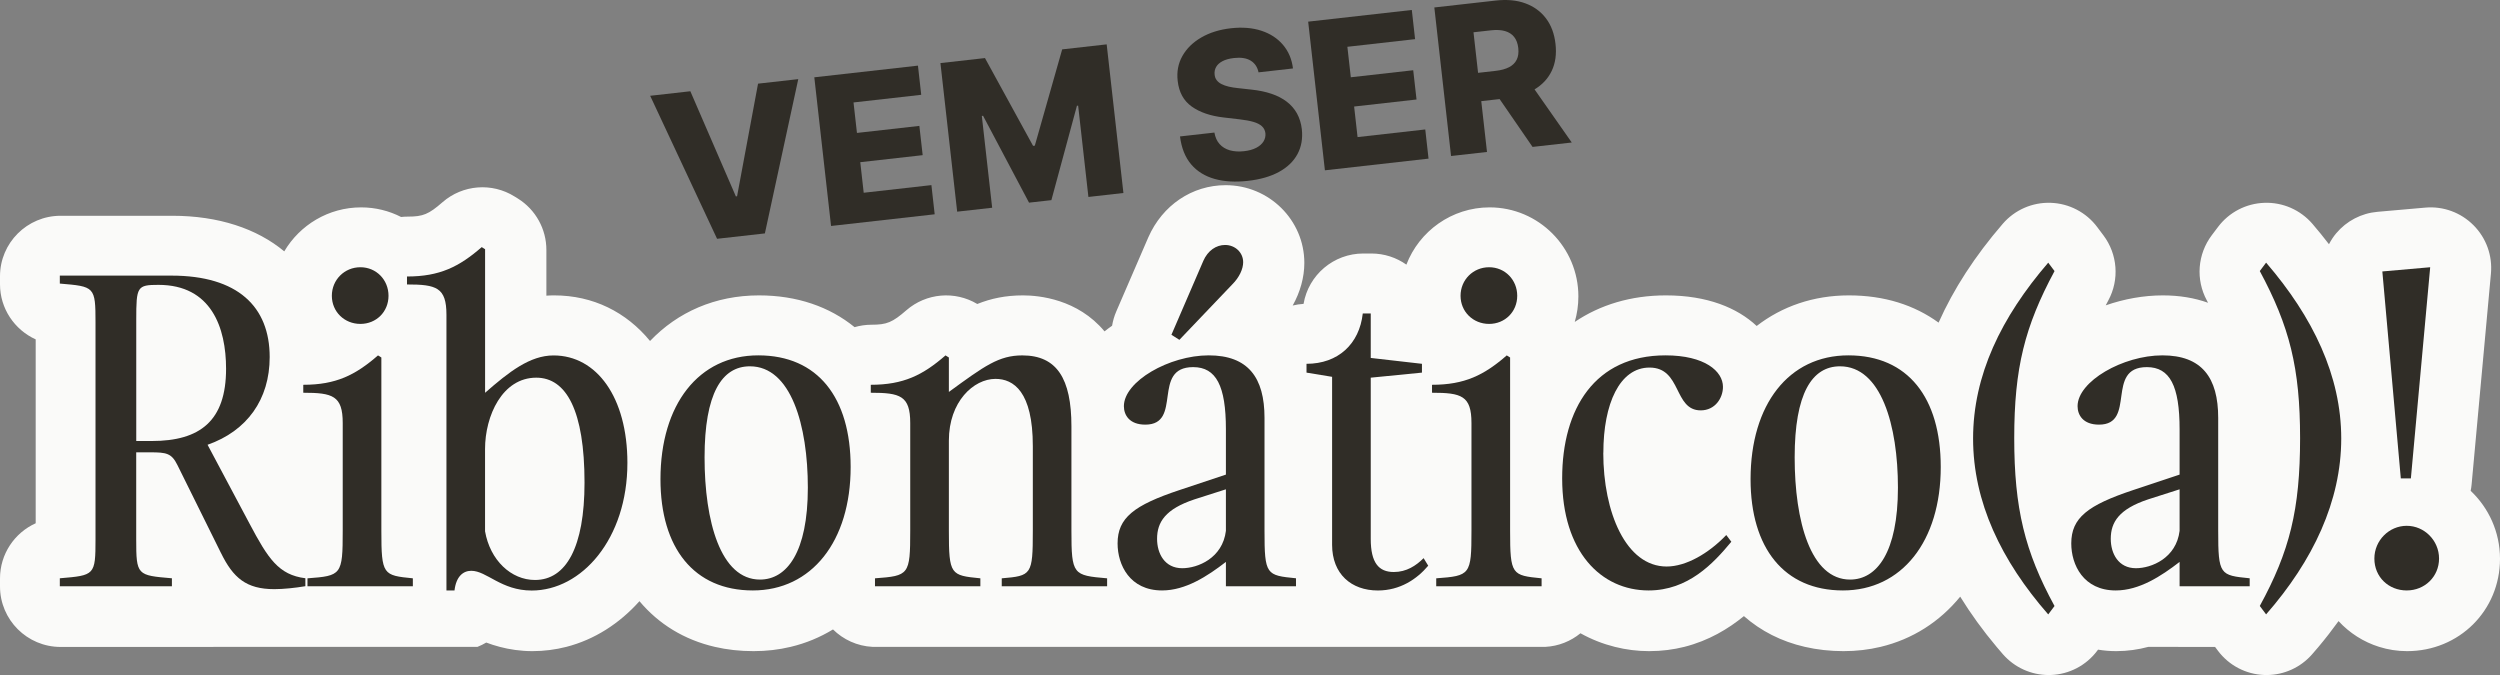
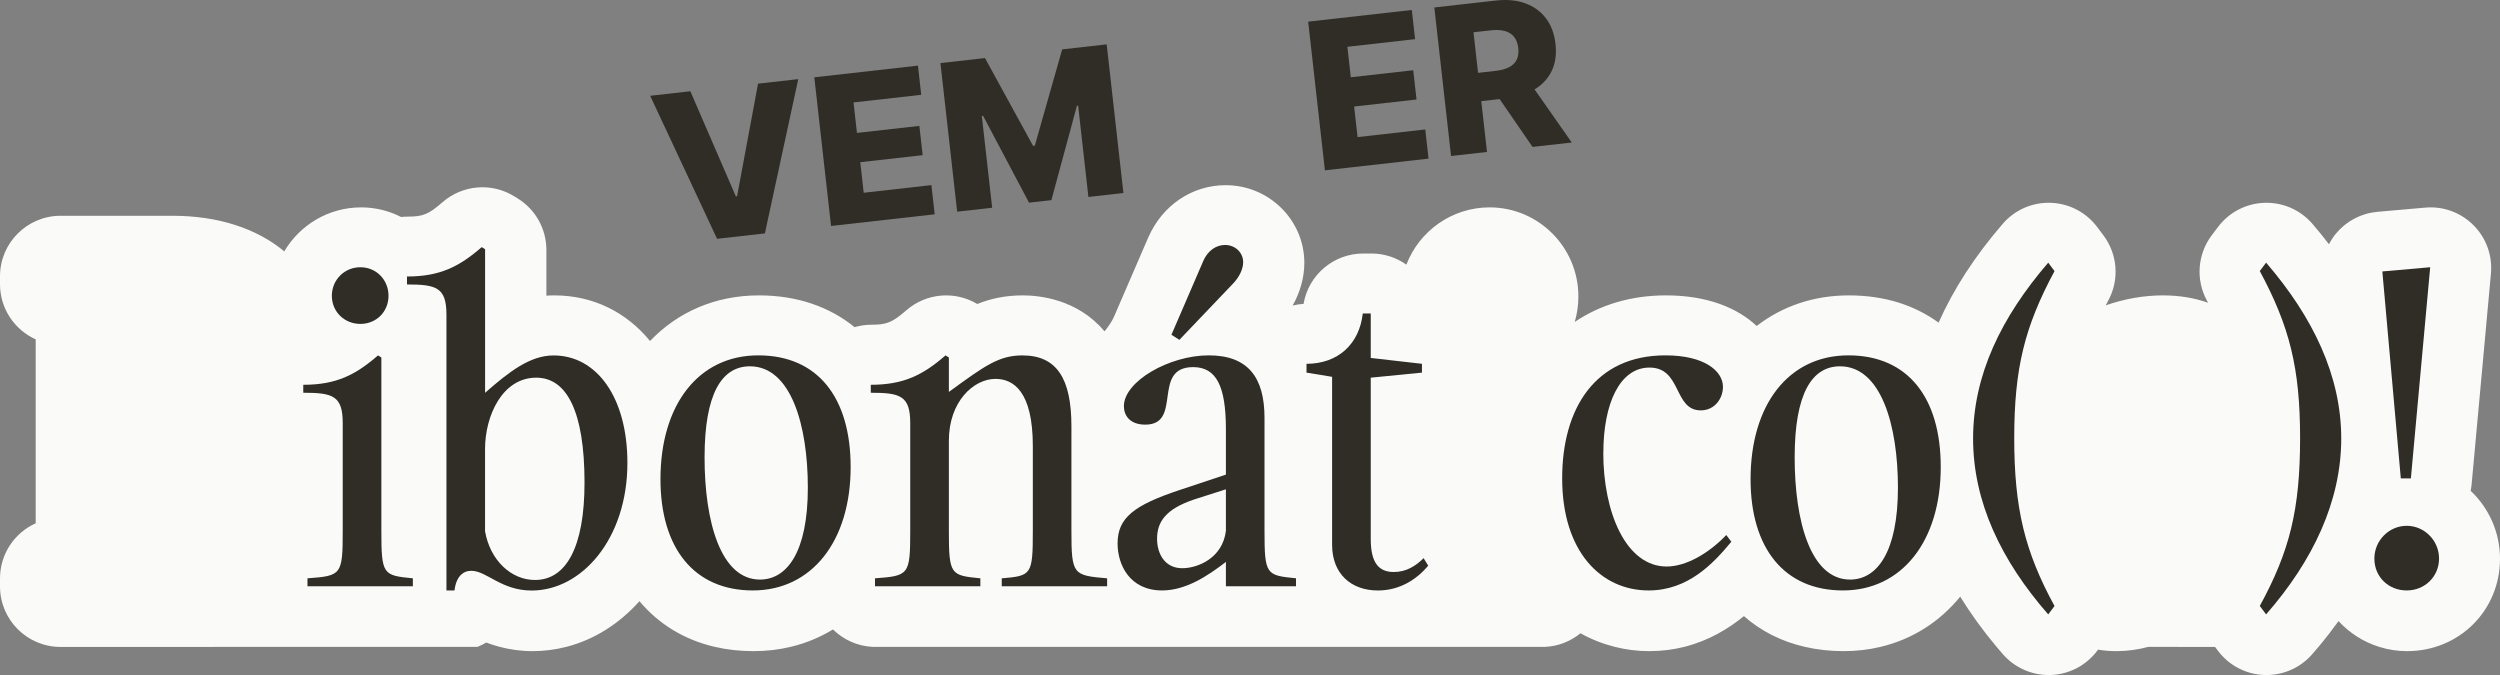
<svg xmlns="http://www.w3.org/2000/svg" width="837" height="226" viewBox="0 0 837 226" fill="none">
  <rect x="0" y="0" width="837" height="226" fill="#808080" stroke="none" />
-   <path d="M837 187.077C837 204.411 823.334 218.002 805.88 218.002C802.633 218.002 799.494 217.502 796.544 216.57C791.268 214.922 786.599 211.909 782.946 207.95C780.849 210.842 778.63 213.719 776.235 216.57C775.532 217.408 774.815 218.245 774.084 219.069C770.228 223.487 764.653 226 758.822 226C758.565 226 758.308 225.986 758.051 225.986C751.935 225.757 746.252 222.785 742.585 217.894L741.611 216.597H729.867C729.501 216.597 729.15 216.583 728.798 216.57H719.273C715.89 217.475 712.304 218.002 708.516 218.002C706.419 218.002 704.389 217.826 702.427 217.502L702.13 217.894C698.463 222.785 692.78 225.757 686.664 225.986C686.407 225.986 686.15 226 685.893 226C680.048 226 674.487 223.487 670.618 219.083C669.887 218.245 669.17 217.408 668.466 216.57C663.825 211.044 659.78 205.438 656.275 199.763C649.415 208.167 640.31 214.016 629.621 216.57C625.683 217.516 621.529 218.002 617.186 218.002C612.843 218.002 608.324 217.516 604.278 216.57C596.404 214.773 589.53 211.26 583.861 206.275C578.692 210.504 572.09 214.503 563.904 216.57C560.291 217.475 556.381 218.002 552.132 218.002C548.317 218.002 544.434 217.529 540.645 216.57C536.694 215.584 532.825 214.071 529.144 212.017C525.897 214.665 521.838 216.34 517.386 216.57H292.12C286.978 216.313 282.324 214.125 278.887 210.734C274.571 213.368 269.822 215.354 264.707 216.57C260.77 217.516 256.616 218.002 252.287 218.002C247.727 218.002 243.384 217.516 239.325 216.57C229.055 214.192 220.504 208.923 214.09 201.276C207.393 208.775 199.018 214.152 189.614 216.57C185.961 217.502 182.159 218.002 178.235 218.002C174.311 218.002 170.509 217.421 167.316 216.57C165.692 216.151 164.177 215.651 162.797 215.124C161.863 215.678 160.889 216.165 159.861 216.57H82.481C74.254 216.57 66.042 216.583 57.815 216.597H20.296C9.092 216.597 0 207.518 0 196.332V193.67C0 185.497 4.857 178.39 11.947 175.188V113.622C4.871 110.42 0 103.314 0 95.168V92.506C0 81.32 9.092 72.241 20.296 72.241H57.68C73.145 72.241 85.985 76.523 95.172 84.157C100.368 75.348 109.961 69.431 120.907 69.431C125.724 69.431 130.27 70.593 134.289 72.646C135.019 72.565 135.75 72.524 136.494 72.524C141.649 72.524 143.503 71.754 148.184 67.674C154.922 61.824 164.705 61.054 172.268 65.783L173.405 66.485C179.331 70.187 182.93 76.686 182.93 83.67V98.991C183.783 98.923 184.662 98.896 185.541 98.896C198.598 98.896 209.72 104.517 217.635 114.163C226.863 104.49 239.446 98.896 254.113 98.896C266.818 98.896 277.697 102.679 286.112 109.529C287.912 109.015 289.793 108.718 291.768 108.718C296.91 108.718 298.763 107.948 303.445 103.882C310.088 98.113 319.668 97.275 327.191 101.774C331.804 99.923 336.689 98.896 342.493 98.896C347.865 98.896 360.8 100.139 369.798 110.947C370.609 110.299 371.448 109.664 372.328 109.056C372.598 107.435 373.058 105.827 373.735 104.26L384.41 79.563C384.41 79.563 384.451 79.482 384.464 79.442C389.214 68.674 399.131 62 410.362 62C424.88 62 436.692 73.673 436.692 88.021C436.692 92.857 435.311 97.788 432.795 102.287C433.985 101.99 435.203 101.814 436.434 101.733C438.072 92.06 446.488 84.873 456.446 84.873H459.111C463.482 84.873 467.541 86.251 470.856 88.602C475.145 77.415 486.023 69.431 498.728 69.431C515.113 69.431 528.441 82.806 528.441 99.234C528.441 102.22 528.008 105.084 527.223 107.786C535.693 102.058 546.03 98.896 557.747 98.896C571.643 98.896 581.656 103.071 588.137 109.137C596.607 102.585 607.12 98.896 619.013 98.896C630.906 98.896 640.918 102.125 649.037 108.016C654.043 96.789 661.187 85.737 670.523 74.929C674.528 70.282 680.427 67.688 686.583 67.904C692.726 68.107 698.449 71.092 702.13 75.996L704.24 78.807C708.976 85.116 709.625 93.614 705.878 100.558C705.566 101.125 705.282 101.679 704.998 102.233C711.168 100.072 717.744 98.896 724.116 98.896C729.677 98.896 734.738 99.747 739.257 101.369C739.108 101.098 738.973 100.828 738.837 100.558C735.09 93.614 735.725 85.116 740.475 78.793L742.585 75.996C746.266 71.079 751.989 68.107 758.132 67.904C764.288 67.688 770.174 70.282 774.192 74.929C776.141 77.199 777.981 79.469 779.74 81.765C780.416 80.468 781.214 79.225 782.175 78.091C785.639 73.97 790.591 71.39 795.963 70.917L811.982 69.512C817.976 68.971 823.889 71.146 828.124 75.402C832.373 79.644 834.51 85.562 833.969 91.547L827.502 162.124C827.434 162.867 827.326 163.61 827.177 164.326C833.211 170.027 837 178.12 837 187.077Z" fill="#FAFAF9" />
+   <path d="M837 187.077C837 204.411 823.334 218.002 805.88 218.002C802.633 218.002 799.494 217.502 796.544 216.57C791.268 214.922 786.599 211.909 782.946 207.95C780.849 210.842 778.63 213.719 776.235 216.57C775.532 217.408 774.815 218.245 774.084 219.069C770.228 223.487 764.653 226 758.822 226C758.565 226 758.308 225.986 758.051 225.986C751.935 225.757 746.252 222.785 742.585 217.894L741.611 216.597H729.867C729.501 216.597 729.15 216.583 728.798 216.57H719.273C715.89 217.475 712.304 218.002 708.516 218.002C706.419 218.002 704.389 217.826 702.427 217.502L702.13 217.894C698.463 222.785 692.78 225.757 686.664 225.986C686.407 225.986 686.15 226 685.893 226C680.048 226 674.487 223.487 670.618 219.083C669.887 218.245 669.17 217.408 668.466 216.57C663.825 211.044 659.78 205.438 656.275 199.763C649.415 208.167 640.31 214.016 629.621 216.57C625.683 217.516 621.529 218.002 617.186 218.002C612.843 218.002 608.324 217.516 604.278 216.57C596.404 214.773 589.53 211.26 583.861 206.275C578.692 210.504 572.09 214.503 563.904 216.57C560.291 217.475 556.381 218.002 552.132 218.002C548.317 218.002 544.434 217.529 540.645 216.57C536.694 215.584 532.825 214.071 529.144 212.017C525.897 214.665 521.838 216.34 517.386 216.57H292.12C286.978 216.313 282.324 214.125 278.887 210.734C274.571 213.368 269.822 215.354 264.707 216.57C260.77 217.516 256.616 218.002 252.287 218.002C247.727 218.002 243.384 217.516 239.325 216.57C229.055 214.192 220.504 208.923 214.09 201.276C207.393 208.775 199.018 214.152 189.614 216.57C185.961 217.502 182.159 218.002 178.235 218.002C174.311 218.002 170.509 217.421 167.316 216.57C165.692 216.151 164.177 215.651 162.797 215.124C161.863 215.678 160.889 216.165 159.861 216.57H82.481C74.254 216.57 66.042 216.583 57.815 216.597H20.296C9.092 216.597 0 207.518 0 196.332V193.67C0 185.497 4.857 178.39 11.947 175.188V113.622C4.871 110.42 0 103.314 0 95.168V92.506C0 81.32 9.092 72.241 20.296 72.241H57.68C73.145 72.241 85.985 76.523 95.172 84.157C100.368 75.348 109.961 69.431 120.907 69.431C125.724 69.431 130.27 70.593 134.289 72.646C135.019 72.565 135.75 72.524 136.494 72.524C141.649 72.524 143.503 71.754 148.184 67.674C154.922 61.824 164.705 61.054 172.268 65.783L173.405 66.485C179.331 70.187 182.93 76.686 182.93 83.67V98.991C183.783 98.923 184.662 98.896 185.541 98.896C198.598 98.896 209.72 104.517 217.635 114.163C226.863 104.49 239.446 98.896 254.113 98.896C266.818 98.896 277.697 102.679 286.112 109.529C287.912 109.015 289.793 108.718 291.768 108.718C296.91 108.718 298.763 107.948 303.445 103.882C310.088 98.113 319.668 97.275 327.191 101.774C331.804 99.923 336.689 98.896 342.493 98.896C347.865 98.896 360.8 100.139 369.798 110.947C372.598 107.435 373.058 105.827 373.735 104.26L384.41 79.563C384.41 79.563 384.451 79.482 384.464 79.442C389.214 68.674 399.131 62 410.362 62C424.88 62 436.692 73.673 436.692 88.021C436.692 92.857 435.311 97.788 432.795 102.287C433.985 101.99 435.203 101.814 436.434 101.733C438.072 92.06 446.488 84.873 456.446 84.873H459.111C463.482 84.873 467.541 86.251 470.856 88.602C475.145 77.415 486.023 69.431 498.728 69.431C515.113 69.431 528.441 82.806 528.441 99.234C528.441 102.22 528.008 105.084 527.223 107.786C535.693 102.058 546.03 98.896 557.747 98.896C571.643 98.896 581.656 103.071 588.137 109.137C596.607 102.585 607.12 98.896 619.013 98.896C630.906 98.896 640.918 102.125 649.037 108.016C654.043 96.789 661.187 85.737 670.523 74.929C674.528 70.282 680.427 67.688 686.583 67.904C692.726 68.107 698.449 71.092 702.13 75.996L704.24 78.807C708.976 85.116 709.625 93.614 705.878 100.558C705.566 101.125 705.282 101.679 704.998 102.233C711.168 100.072 717.744 98.896 724.116 98.896C729.677 98.896 734.738 99.747 739.257 101.369C739.108 101.098 738.973 100.828 738.837 100.558C735.09 93.614 735.725 85.116 740.475 78.793L742.585 75.996C746.266 71.079 751.989 68.107 758.132 67.904C764.288 67.688 770.174 70.282 774.192 74.929C776.141 77.199 777.981 79.469 779.74 81.765C780.416 80.468 781.214 79.225 782.175 78.091C785.639 73.97 790.591 71.39 795.963 70.917L811.982 69.512C817.976 68.971 823.889 71.146 828.124 75.402C832.373 79.644 834.51 85.562 833.969 91.547L827.502 162.124C827.434 162.867 827.326 163.61 827.177 164.326C833.211 170.027 837 178.12 837 187.077Z" fill="#FAFAF9" />
  <path d="M231.127 30.551L246.365 65.75L246.771 65.709L253.795 28.007L267.26 26.491L256.082 78.146L240.073 79.946L217.676 32.067L231.141 30.551H231.127Z" fill="#302D27" />
  <path d="M278.233 75.642L272.631 25.882L307.329 21.971L308.425 31.742L285.758 34.3L286.908 44.503L307.803 42.149L308.912 51.946L288.018 54.301L289.168 64.532L311.835 61.974L312.932 71.745L278.233 75.656V75.642Z" fill="#302D27" />
  <path d="M314.869 21.119L329.769 19.441L345.873 48.834L346.455 48.766L355.616 16.531L370.516 14.853L376.119 64.613L364.399 65.939L360.962 35.369L360.556 35.409L352.003 67.008L344.519 67.847L329.133 38.766L328.713 38.82L332.177 69.553L320.458 70.865L314.855 21.105L314.869 21.119Z" fill="#302D27" />
-   <path d="M421.359 24.231C420.994 22.472 420.128 21.159 418.734 20.307C417.354 19.454 415.486 19.157 413.132 19.427C411.575 19.603 410.303 19.955 409.315 20.469C408.327 20.983 407.61 21.633 407.177 22.391C406.744 23.149 406.555 23.988 406.649 24.895C406.703 25.639 406.92 26.288 407.326 26.816C407.718 27.344 408.26 27.791 408.95 28.142C409.64 28.494 410.452 28.792 411.399 29.008C412.347 29.225 413.402 29.401 414.552 29.509L418.937 29.996C421.454 30.253 423.714 30.727 425.704 31.404C427.693 32.08 429.398 32.96 430.819 34.056C432.24 35.139 433.377 36.452 434.229 37.981C435.068 39.51 435.623 41.269 435.853 43.258C436.191 46.398 435.704 49.186 434.378 51.622C433.065 54.044 430.995 56.033 428.194 57.563C425.392 59.092 421.914 60.093 417.76 60.553C413.592 61.027 409.897 60.811 406.663 59.904C403.429 58.997 400.803 57.387 398.8 55.032C396.797 52.677 395.552 49.565 395.065 45.681L406.582 44.382C406.866 45.979 407.434 47.264 408.327 48.239C409.207 49.227 410.357 49.917 411.751 50.323C413.145 50.715 414.728 50.823 416.501 50.62C418.125 50.444 419.478 50.066 420.575 49.497C421.671 48.929 422.483 48.225 423.01 47.373C423.538 46.533 423.755 45.6 423.66 44.598C423.538 43.664 423.159 42.893 422.51 42.284C421.86 41.675 420.926 41.188 419.695 40.823C418.463 40.457 416.921 40.173 415.053 39.956L409.721 39.334C405.296 38.833 401.723 37.615 399.003 35.68C396.283 33.745 394.713 30.89 394.294 27.114C393.928 24.042 394.456 21.254 395.864 18.751C397.271 16.247 399.382 14.177 402.184 12.553C404.985 10.929 408.273 9.9 412.049 9.467C415.906 9.034 419.33 9.305 422.32 10.293C425.311 11.28 427.72 12.85 429.56 15.029C431.401 17.208 432.511 19.833 432.889 22.919L421.373 24.218L421.359 24.231Z" fill="#302D27" />
  <path d="M443.577 57.021L437.975 7.247L472.673 3.336L473.769 13.107L451.101 15.665L452.252 25.869L473.146 23.514L474.256 33.312L453.361 35.666L454.512 45.897L477.179 43.339L478.275 53.11L443.577 57.021Z" fill="#302D27" />
  <path d="M485.815 52.258L480.213 2.497L500.769 0.183C504.491 -0.236 507.793 0.062 510.648 1.104C513.504 2.146 515.818 3.81 517.577 6.124C519.336 8.438 520.405 11.307 520.784 14.704C521.177 18.155 520.744 21.173 519.512 23.744C518.281 26.315 516.346 28.386 513.72 29.956C511.095 31.525 507.888 32.513 504.085 32.946L491.08 34.408L490.011 24.935L500.783 23.717C502.596 23.514 504.085 23.094 505.262 22.485C506.426 21.877 507.279 21.037 507.793 19.982C508.321 18.926 508.483 17.641 508.321 16.098C508.145 14.555 507.685 13.324 506.94 12.376C506.196 11.429 505.181 10.78 503.882 10.401C502.596 10.035 501.053 9.941 499.254 10.143L493.326 10.807L497.846 50.877L485.815 52.231V52.258ZM511.271 26.356L526.224 47.711L513.098 49.186L498.387 27.817L511.271 26.369V26.356Z" fill="#302D27" />
-   <path d="M73.996 185.177L59.381 155.662C57.419 151.724 55.727 151.439 50.246 151.439H45.604V180.535C45.604 192.62 45.889 192.62 57.554 193.608V196.274H20.027V193.608C31.693 192.62 31.977 192.62 31.977 180.535V108.013C31.977 95.928 31.693 95.928 20.027 94.94V92.274H57.405C79.612 92.274 90.29 102.681 90.29 119.543C90.29 133.738 82.698 144.281 69.49 148.909L83.55 175.325C89.735 186.99 93.253 192.471 102.239 193.594V196.26C98.87 196.828 94.931 197.248 91.846 197.248C82.427 197.248 78.07 193.459 73.996 185.163V185.177ZM75.688 123.481C75.688 109.704 70.762 95.373 53.061 95.373C45.889 95.373 45.618 95.941 45.618 107.038V147.65H50.815C66.973 147.65 75.688 140.911 75.688 123.481Z" fill="#302D27" />
  <path d="M102.943 196.287V193.621C114.324 192.782 114.743 192.497 114.743 177.733V141.614C114.743 132.479 111.374 131.492 101.535 131.492V128.826C112.497 128.826 118.965 125.591 126.557 118.987L127.681 119.691V177.733C127.681 192.484 128.249 192.633 138.223 193.621V196.287H102.943ZM111.103 99.026C111.103 93.681 115.325 89.472 120.657 89.472C125.989 89.472 130.076 93.694 130.076 99.026C130.076 104.358 126.002 108.445 120.657 108.445C115.312 108.445 111.103 104.372 111.103 99.026Z" fill="#302D27" />
  <path d="M152.136 197.694H149.47V105.36C149.47 96.225 146.1 95.237 136.262 95.237V92.571C147.223 92.571 153.692 89.337 161.284 82.733L162.407 83.437V131.505C170.419 124.482 177.442 119.001 185.318 119.001C199.798 119.001 210.056 133.061 210.056 154.985C210.056 180.426 194.737 197.708 178.01 197.708C167.753 197.708 162.975 191.104 157.779 191.104C155.113 191.104 152.718 192.931 152.163 197.708L152.136 197.694ZM195.698 161.575C195.698 137.541 189.649 126.444 179.54 126.444C168.159 126.444 162.394 139.232 162.394 150.329V177.869C164.085 187.572 171.109 194.176 179.12 194.176C189.527 194.176 195.698 183.214 195.698 161.575Z" fill="#302D27" />
  <path d="M284.797 156.365C284.797 181.239 271.724 197.681 252.047 197.681C232.371 197.681 221.125 183.485 221.125 160.439C221.125 135.416 233.914 118.974 253.874 118.974C273.835 118.974 284.797 133.17 284.797 156.352V156.365ZM270.466 163.253C270.466 142.454 264.85 122.642 251.073 122.642C241.654 122.642 235.889 131.776 235.889 153.144C235.889 174.513 241.235 194.041 254.443 194.041C263.442 194.041 270.466 184.906 270.466 163.267V163.253Z" fill="#302D27" />
  <path d="M328.225 196.287H292.945V193.621C304.326 192.782 304.745 192.498 304.745 177.733V141.614C304.745 132.48 301.375 131.492 291.537 131.492V128.826C302.499 128.826 308.967 125.591 316.559 118.987L317.682 119.691V131.221C329.632 122.506 334.409 118.987 342.272 118.987C353.802 118.987 358.714 126.715 358.714 142.737V177.733C358.714 192.484 359.282 192.633 370.663 193.621V196.287H335.383V193.621C345.357 192.782 345.79 192.498 345.79 177.733V149.341C345.79 131.072 339.321 126.85 333.286 126.85C325.978 126.85 317.682 134.442 317.682 147.514V177.733C317.682 192.484 318.251 192.633 328.225 193.621V196.287Z" fill="#302D27" />
  <path d="M410.434 188.127C404.249 192.904 396.942 197.681 389.066 197.681C378.239 197.681 374.166 189.115 374.166 181.942C374.166 173.376 379.647 169.154 394.831 164.093L410.434 158.896V143.712C410.434 129.232 407.2 122.912 399.472 122.912C385.412 122.912 396.103 142.169 383.45 142.169C378.104 142.169 376.277 138.935 376.277 135.985C376.277 127.689 391.461 118.974 404.669 118.974C417.877 118.974 423.358 126.417 423.358 139.909V177.72C423.358 192.471 423.926 192.62 433.9 193.608V196.274H410.434V188.127ZM410.434 177.734V163.822L399.892 167.192C390.189 170.426 387.388 174.784 387.388 180.4C387.388 185.312 389.918 190.238 395.819 190.238C401.015 190.238 409.311 186.868 410.434 177.734ZM402.856 87.362C404.398 83.843 407.213 82.016 410.163 82.016C413.533 82.016 416.212 84.547 416.212 87.781C416.212 90.028 414.954 92.842 412.559 95.224L394.858 113.778L392.192 112.086L402.869 87.348L402.856 87.362Z" fill="#302D27" />
  <path d="M461.305 197.694C452.455 197.694 445.986 192.214 445.986 182.375V126.16L437.42 124.752V121.802C447.962 121.802 455.121 115.198 456.258 104.94H458.924V119.84L476.07 121.802V124.752L458.924 126.444V180.413C458.924 188.424 461.59 191.51 466.651 191.51C470.873 191.51 474.094 189.399 476.624 186.868L478.167 189.399C474.378 193.892 468.748 197.694 461.305 197.694Z" fill="#302D27" />
-   <path d="M480.847 196.287V193.621C492.228 192.782 492.647 192.497 492.647 177.733V141.614C492.647 132.479 489.278 131.492 479.439 131.492V128.826C490.401 128.826 496.87 125.591 504.462 118.987L505.585 119.691V177.733C505.585 192.484 506.153 192.633 516.127 193.621V196.287H480.847ZM488.994 99.026C488.994 93.681 493.216 89.472 498.548 89.472C503.88 89.472 507.967 93.694 507.967 99.026C507.967 104.358 503.893 108.445 498.548 108.445C493.202 108.445 488.994 104.372 488.994 99.026Z" fill="#302D27" />
  <path d="M536.777 151.588C536.777 171.549 544.368 189.67 557.996 189.67C564.465 189.67 572.043 185.312 577.957 179.127L579.649 181.374C573.599 188.682 565.168 197.681 551.96 197.681C536.073 197.681 523.014 184.757 523.014 160.154C523.014 136.824 533.975 118.974 557.59 118.974C570.798 118.974 576.847 124.32 576.847 129.516C576.847 133.305 574.181 137.392 569.404 137.392C560.27 137.392 563.084 123.061 552.258 123.061C542.284 123.061 536.804 135.146 536.804 151.588H536.777Z" fill="#302D27" />
  <path d="M649.762 156.365C649.762 181.239 636.689 197.681 617.012 197.681C597.336 197.681 586.09 183.485 586.09 160.439C586.09 135.416 598.878 118.974 618.839 118.974C638.8 118.974 649.762 133.17 649.762 156.352V156.365ZM635.43 163.253C635.43 142.454 629.814 122.642 616.038 122.642C606.619 122.642 600.854 131.776 600.854 153.144C600.854 174.513 606.2 194.041 619.408 194.041C628.407 194.041 635.43 184.906 635.43 163.267V163.253Z" fill="#302D27" />
  <path d="M687.858 202.891L685.747 205.706C670.009 187.721 660.59 168.044 660.59 146.825C660.59 125.605 670.009 106.213 685.747 87.943L687.858 90.758C677.885 109.312 674.366 123.223 674.366 146.689C674.366 170.155 677.885 184.635 687.858 202.905V202.891Z" fill="#302D27" />
-   <path d="M729.729 188.127C723.544 192.904 716.237 197.681 708.361 197.681C697.534 197.681 693.461 189.115 693.461 181.942C693.461 173.376 698.942 169.154 714.126 164.093L729.729 158.896V143.712C729.729 129.232 726.495 122.912 718.767 122.912C704.72 122.912 715.398 142.169 702.744 142.169C697.399 142.169 695.572 138.935 695.572 135.985C695.572 127.689 710.756 118.974 723.964 118.974C737.172 118.974 742.653 126.417 742.653 139.909V177.72C742.653 192.471 743.221 192.62 753.195 193.608V196.274H729.729V188.127ZM729.729 177.734V163.822L719.187 167.192C709.484 170.426 706.683 174.783 706.683 180.4C706.683 185.312 709.213 190.238 715.113 190.238C720.31 190.238 728.606 186.868 729.729 177.734Z" fill="#302D27" />
  <path d="M770.07 146.676C770.07 123.21 766.552 109.298 756.578 90.745L758.689 87.93C774.428 106.199 783.847 125.876 783.847 146.811C783.847 167.747 774.428 187.708 758.689 205.693L756.578 202.878C766.552 184.609 770.07 170.697 770.07 146.663V146.676Z" fill="#302D27" />
  <path d="M794.941 187.003C794.941 180.954 799.854 176.042 805.768 176.042C811.681 176.042 816.594 180.954 816.594 187.003C816.594 193.052 811.817 197.681 805.768 197.681C799.718 197.681 794.941 193.188 794.941 187.003ZM797.607 90.88L813.63 89.472L807.162 160.168H803.792L797.607 90.88Z" fill="#302D27" />
</svg>